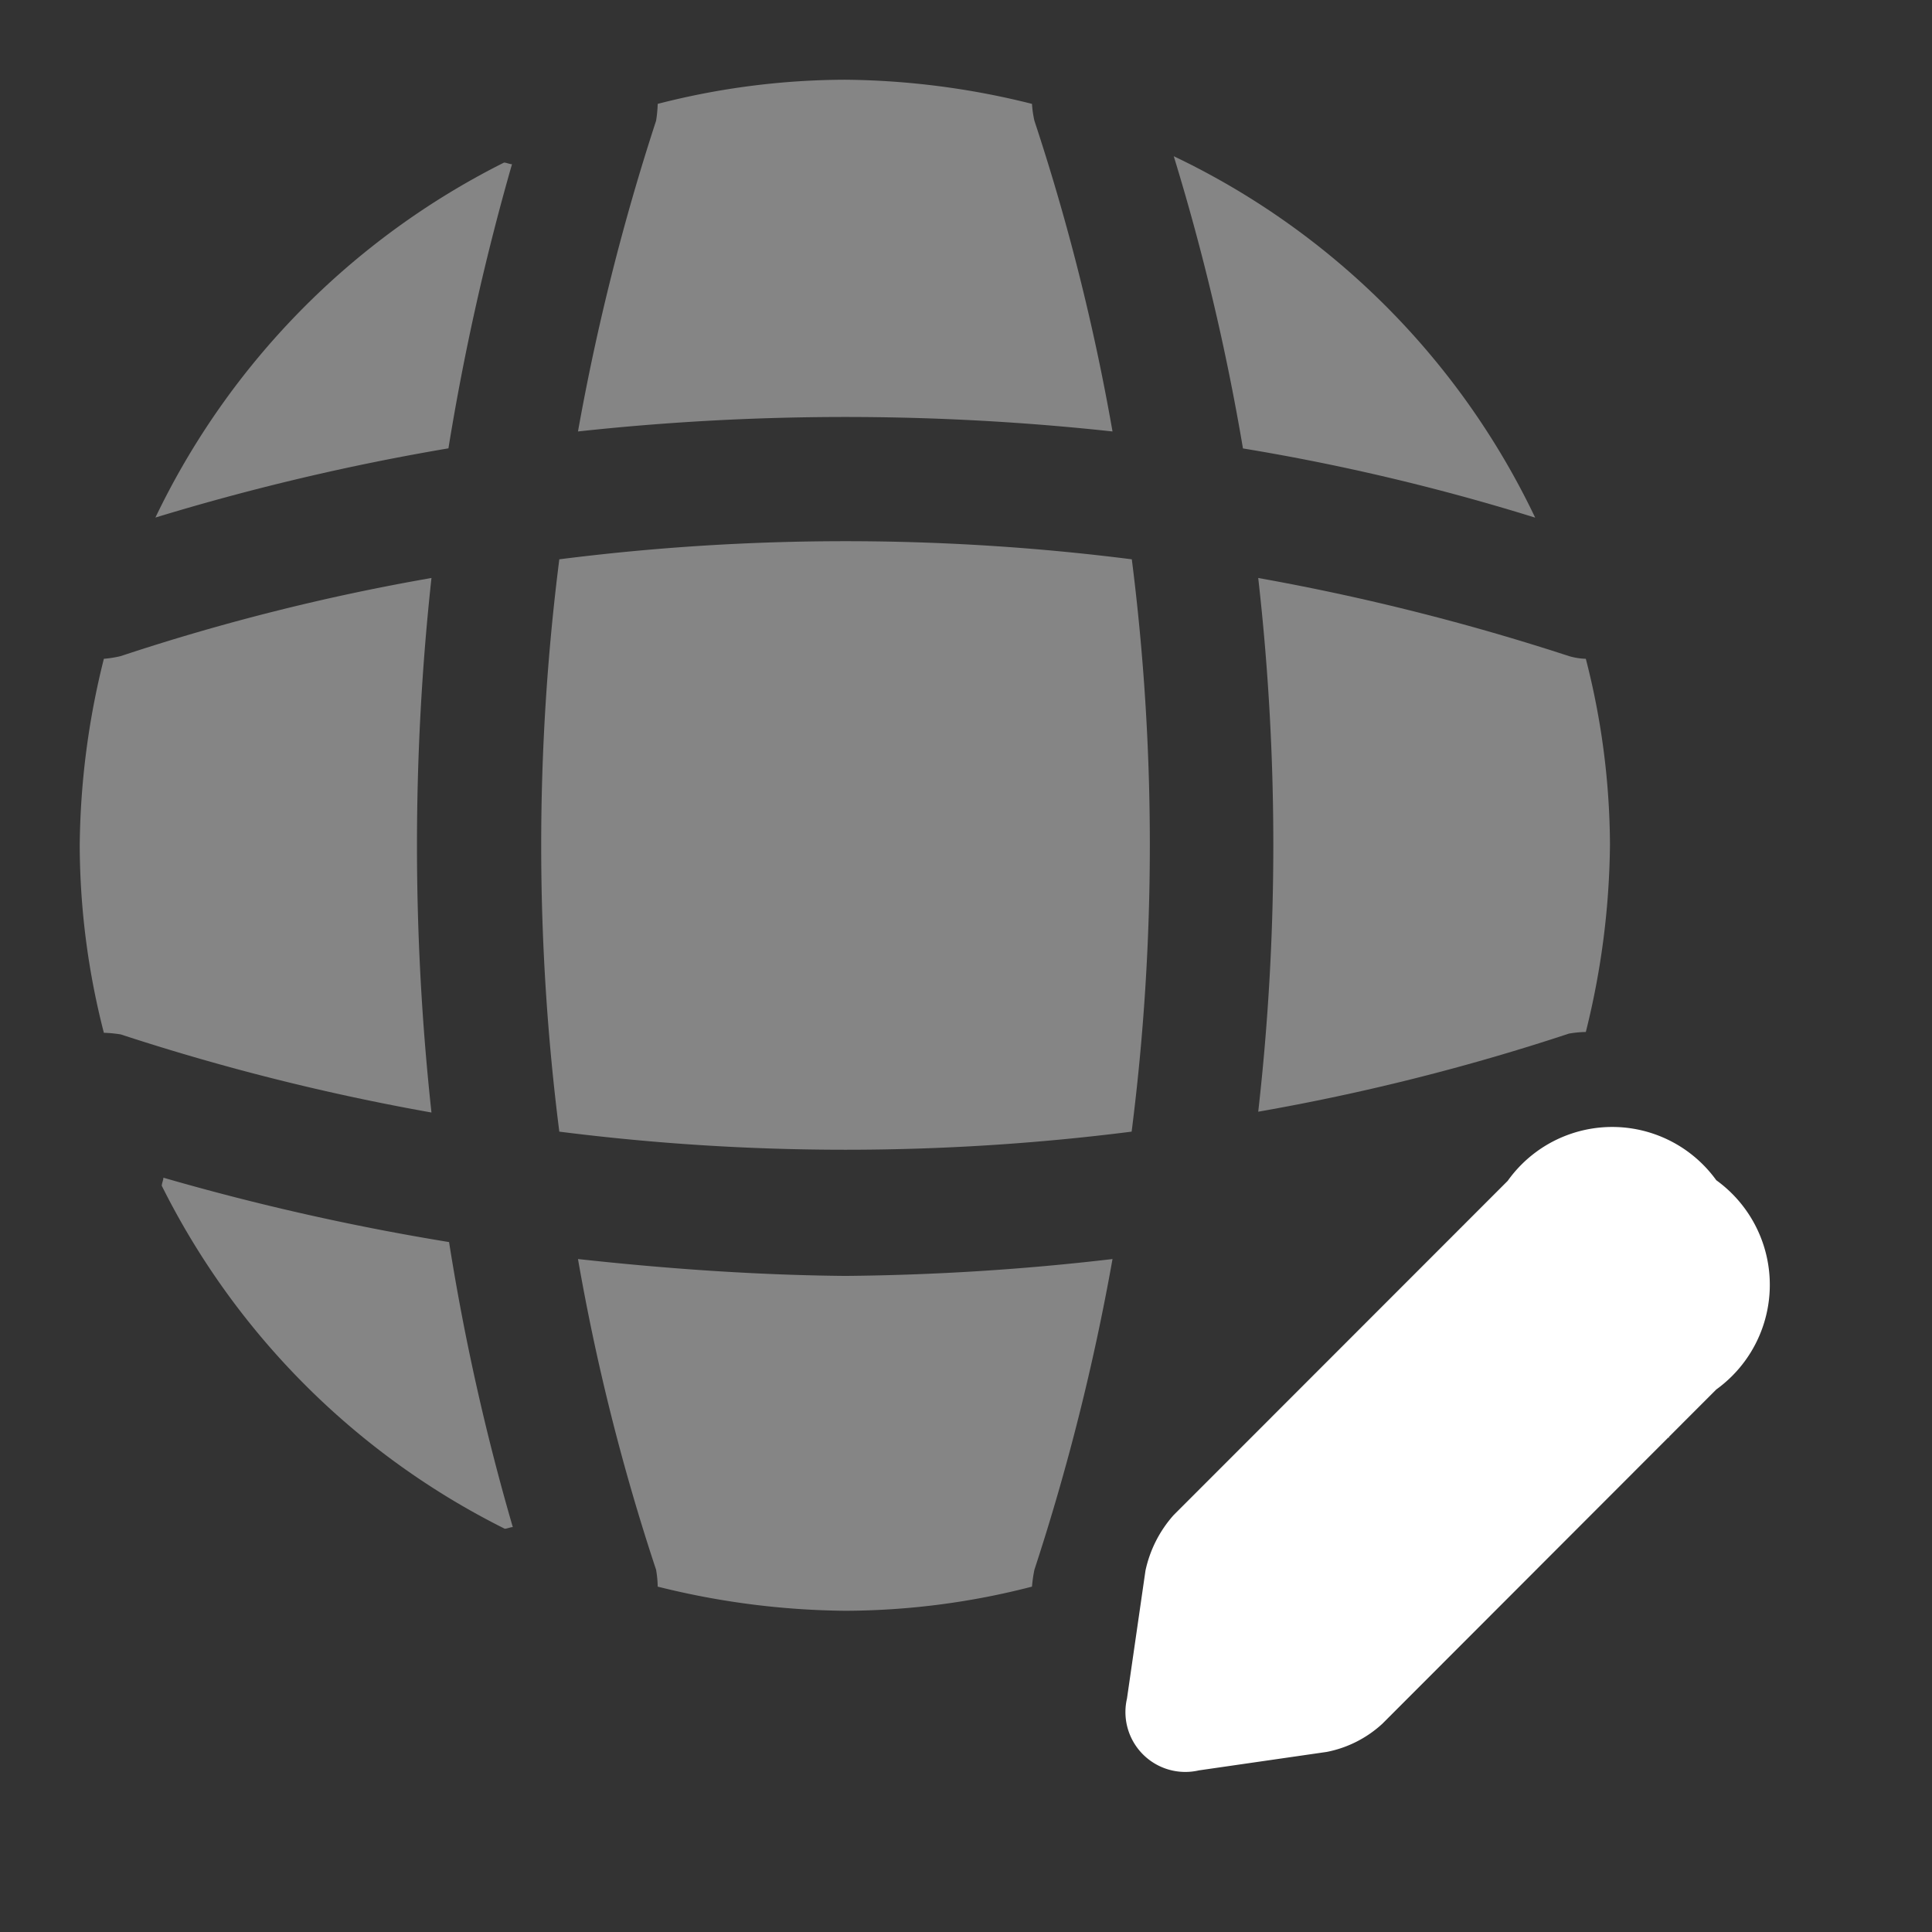
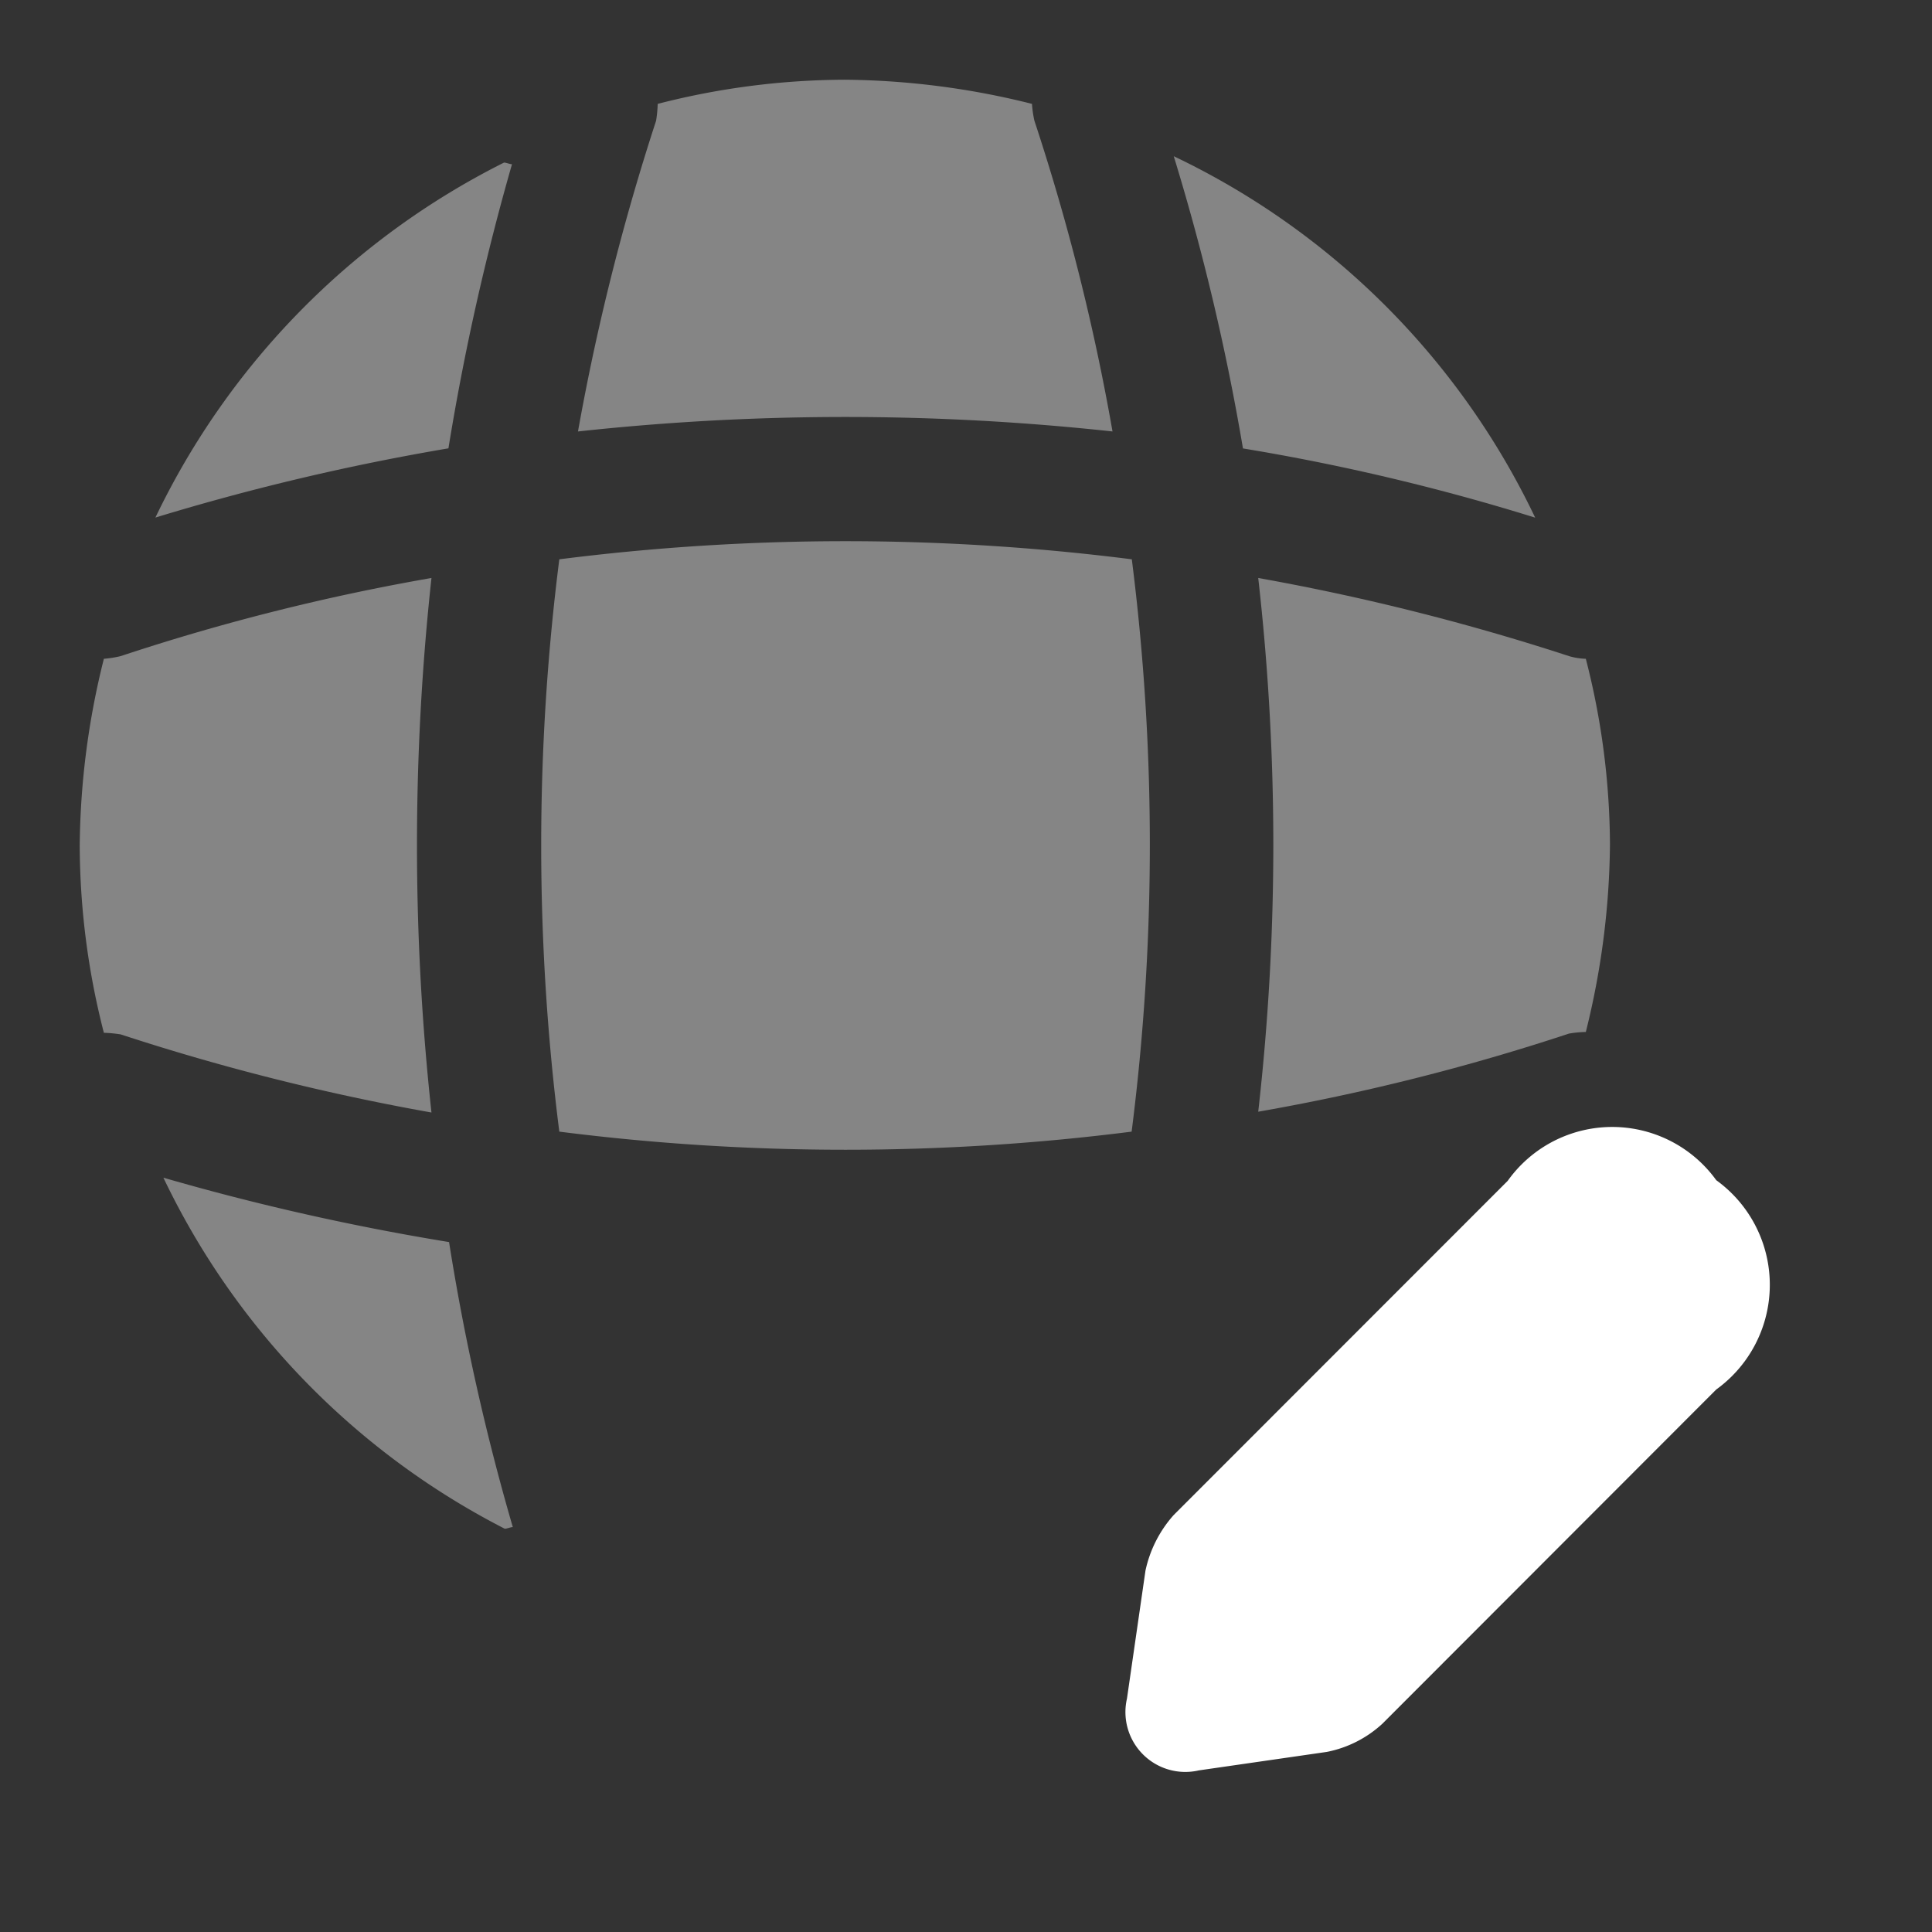
<svg xmlns="http://www.w3.org/2000/svg" id="global-edit_bulk" data-name="global-edit/bulk" width="21.52" height="21.52" viewBox="0 0 21.52 21.52">
  <rect x="0" y="0" width="21.52" height="21.52" fill="#333333" stroke="none" />
  <g id="vuesax_bulk_global-edit" data-name="vuesax/bulk/global-edit">
    <g id="global-edit">
-       <path id="Vector" d="M0,0H21.52V21.52H0Z" transform="translate(21.52 21.52) rotate(180)" fill="none" opacity="0" />
      <g id="Group" transform="translate(12.544 12.553)">
        <path id="Vector-2" data-name="Vector" d="M4.25.6.529,4.323a1.356,1.356,0,0,0-.314.619L.009,6.367a.667.667,0,0,0,.8.8l1.426-.206a1.275,1.275,0,0,0,.619-.314L6.573,2.924a1.437,1.437,0,0,0,0-2.331A1.429,1.429,0,0,0,4.25.6Z" transform="translate(0)" fill="#fff" />
-         <path id="Vector-3" data-name="Vector" d="M0,0A3.373,3.373,0,0,0,2.331,2.331" transform="translate(3.721 1.131)" fill="#fff" />
      </g>
-       <path id="Vector-4" data-name="Vector" d="M.018,0C.018.027,0,.063,0,.09A8.513,8.513,0,0,0,3.82,3.91c.027,0,.063-.018.09-.018A25.737,25.737,0,0,1,3.2.717,27.252,27.252,0,0,1,.018,0Z" transform="translate(1.802 13.118)" fill="#fff" opacity="0.4" />
+       <path id="Vector-4" data-name="Vector" d="M.018,0A8.513,8.513,0,0,0,3.82,3.91c.027,0,.063-.018.09-.018A25.737,25.737,0,0,1,3.2.717,27.252,27.252,0,0,1,.018,0Z" transform="translate(1.802 13.118)" fill="#fff" opacity="0.4" />
      <path id="Vector-5" data-name="Vector" d="M4.026,4.026A8.518,8.518,0,0,0,0,0,25.608,25.608,0,0,1,.771,3.255,24.165,24.165,0,0,1,4.026,4.026Z" transform="translate(13.074 1.74)" fill="#fff" opacity="0.4" />
      <path id="Vector-6" data-name="Vector" d="M0,3.954a26.109,26.109,0,0,1,3.264-.771A27.341,27.341,0,0,1,3.972.018C3.945.018,3.91,0,3.883,0A8.554,8.554,0,0,0,0,3.954Z" transform="translate(1.731 1.811)" fill="#fff" opacity="0.4" />
      <path id="Vector-7" data-name="Vector" d="M5.954,3.918A24.435,24.435,0,0,0,5.084.457,1.19,1.19,0,0,1,5.057.269,8.814,8.814,0,0,0,2.977,0,8.443,8.443,0,0,0,.888.269,1.476,1.476,0,0,1,.87.457,25.718,25.718,0,0,0,0,3.918,27.535,27.535,0,0,1,5.954,3.918Z" transform="translate(6.438 0.888)" fill="#fff" opacity="0.4" />
      <path id="Vector-8" data-name="Vector" d="M3.918,0A24.133,24.133,0,0,0,.457.87,1.19,1.19,0,0,1,.269.9,8.814,8.814,0,0,0,0,2.977,8.443,8.443,0,0,0,.269,5.066a1.476,1.476,0,0,1,.188.018,25.383,25.383,0,0,0,3.461.87A27.535,27.535,0,0,1,3.918,0Z" transform="translate(0.888 6.438)" fill="#fff" opacity="0.4" />
      <path id="Vector-9" data-name="Vector" d="M3.649.9A.733.733,0,0,1,3.461.87,25.718,25.718,0,0,0,0,0,26.361,26.361,0,0,1,0,5.945a24.435,24.435,0,0,0,3.461-.87,1.22,1.22,0,0,1,.188-.018,8.89,8.89,0,0,0,.269-2.089A8.411,8.411,0,0,0,3.649.9Z" transform="translate(14.015 6.438)" fill="#fff" opacity="0.4" />
-       <path id="Vector-10" data-name="Vector" d="M0,0A24.133,24.133,0,0,0,.87,3.461a1.22,1.22,0,0,1,.018.188,8.89,8.89,0,0,0,2.089.269,8.372,8.372,0,0,0,2.08-.269,1.584,1.584,0,0,1,.027-.188A25.383,25.383,0,0,0,5.954,0,27.5,27.5,0,0,1,2.977.188C1.982.179.986.108,0,0Z" transform="translate(6.438 14.024)" fill="#fff" opacity="0.4" />
      <path id="Vector-11" data-name="Vector" d="M.2.2a25.283,25.283,0,0,0,0,6.375,25.284,25.284,0,0,0,6.375,0A25.283,25.283,0,0,0,6.577.2,25.284,25.284,0,0,0,.2.2Z" transform="translate(6.03 6.03)" fill="#fff" opacity="0.4" />
    </g>
  </g>
</svg>